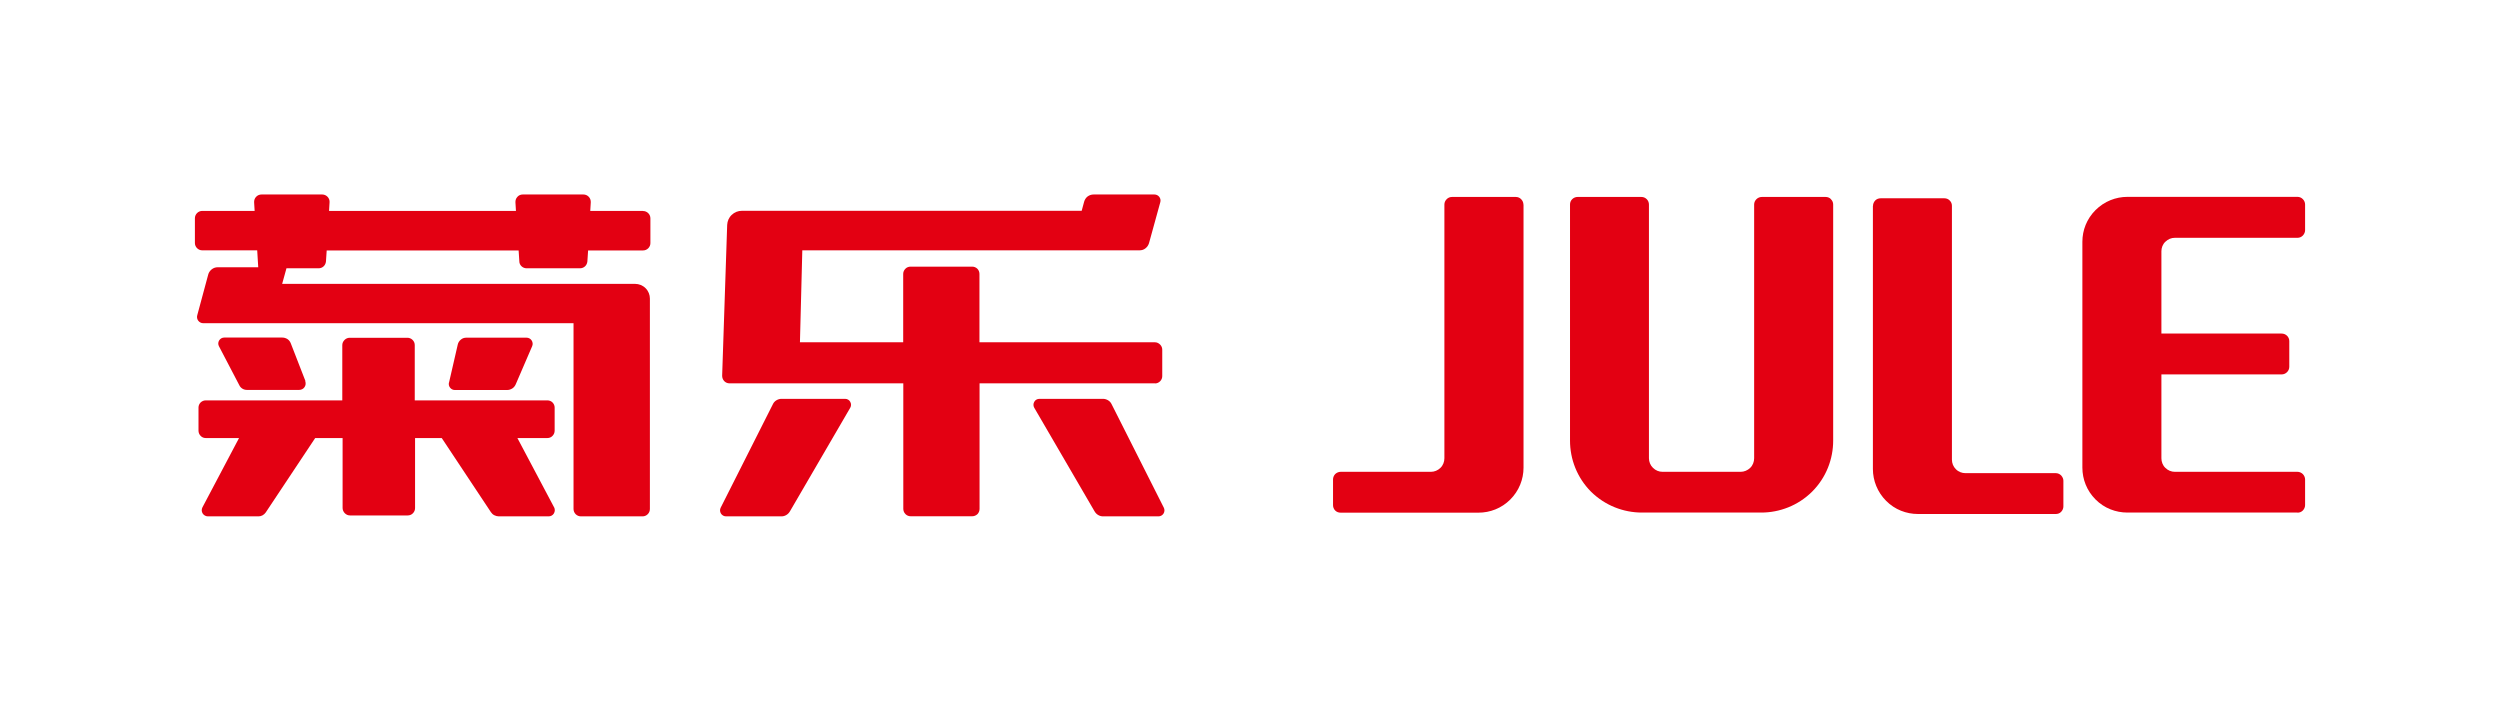
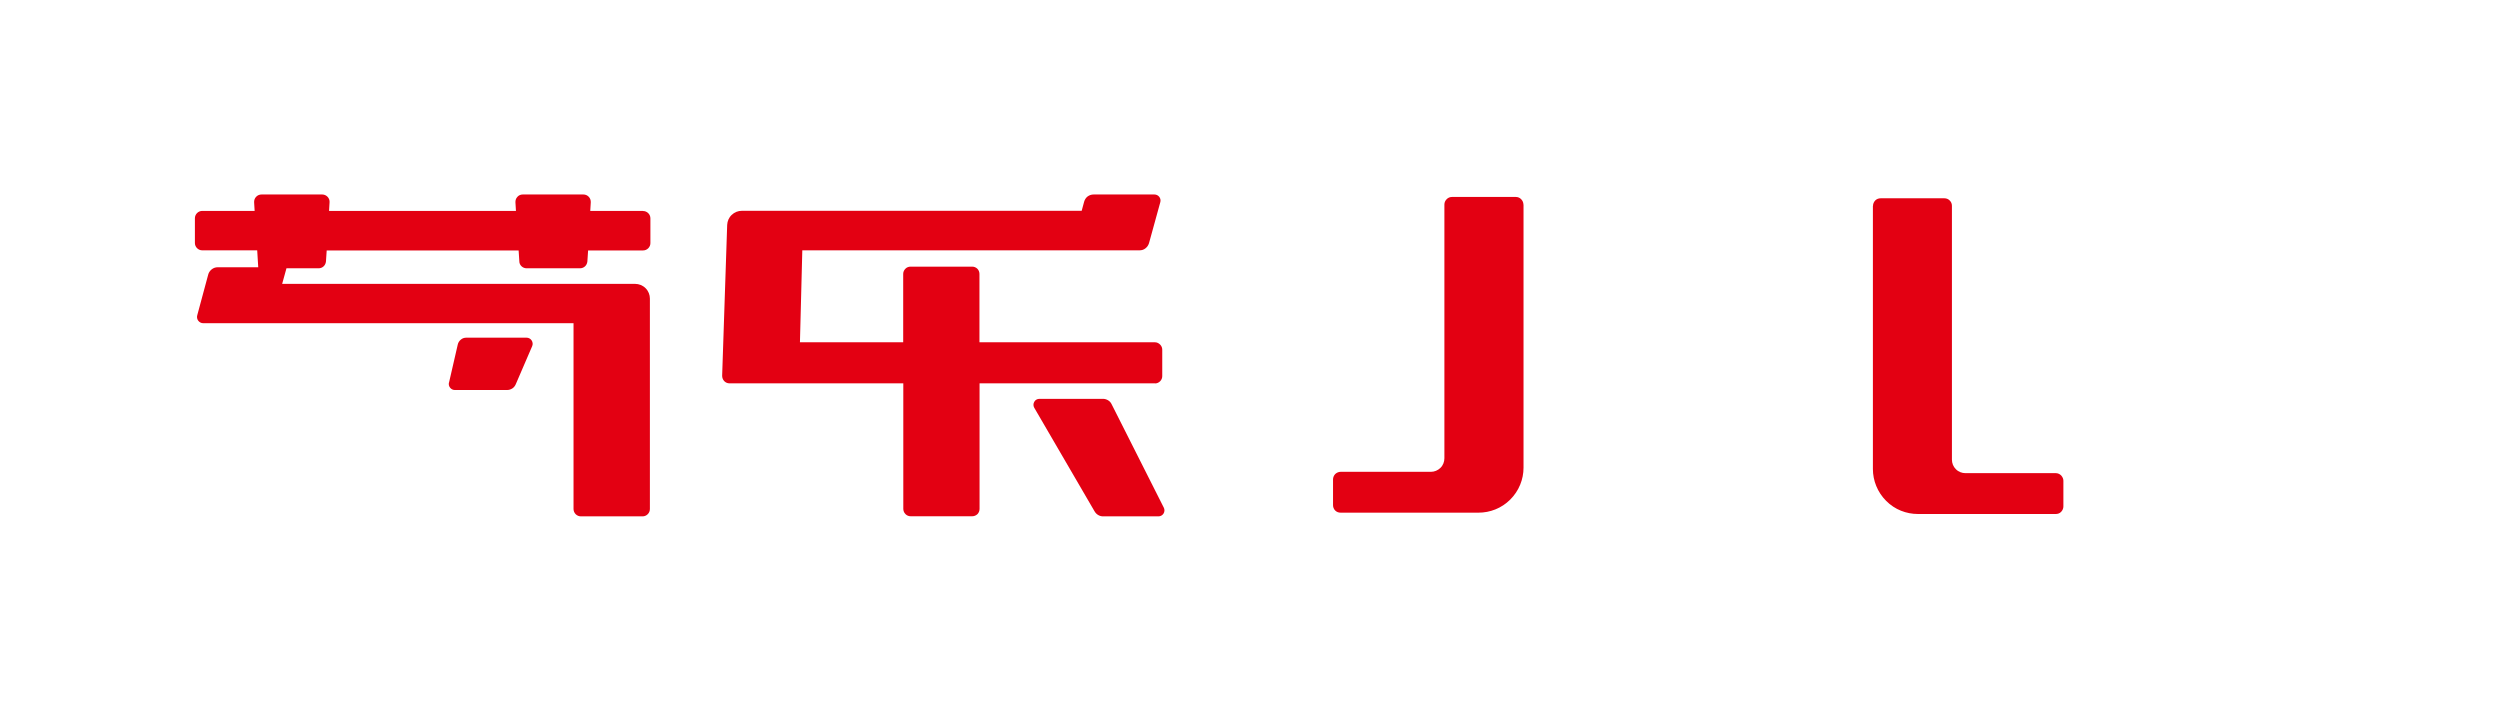
<svg xmlns="http://www.w3.org/2000/svg" id="_图层_1" data-name="图层 1" width="8.58cm" height="2.44cm" viewBox="0 0 243.28 69.27">
  <defs>
    <style>
      .cls-1 {
        fill: #e30012;
        fill-rule: evenodd;
        stroke-width: 0px;
      }
    </style>
  </defs>
-   <path class="cls-1" d="m178.25,19.41c-.14-.15-.33-.22-.52-.22h-6.22c-.19,0-.38.07-.53.22-.15.15-.22.33-.22.52v24.72c0,.34-.13.69-.38.93-.26.26-.61.39-.93.39h-7.62c-.34,0-.67-.13-.93-.39-.26-.25-.39-.6-.39-.93v-24.72c0-.19-.07-.38-.21-.52-.15-.15-.33-.22-.52-.22h-6.23c-.18,0-.37.07-.52.22-.15.15-.21.33-.21.52v23c0,1.8.68,3.6,2.04,4.97,1.38,1.36,3.17,2.04,4.97,2.04h11.62c1.79,0,3.59-.68,4.96-2.04,1.37-1.37,2.05-3.17,2.05-4.97v-23c0-.19-.07-.38-.22-.52" />
-   <path class="cls-1" d="m223.7,49.95c.19,0,.37-.06.52-.21.14-.15.22-.33.22-.52v-2.51c0-.18-.08-.37-.22-.52-.15-.14-.33-.22-.52-.22h-11.95c-.34,0-.67-.13-.93-.39-.26-.25-.38-.6-.38-.93v-8.17h11.71c.19,0,.38-.07.53-.22.14-.14.22-.33.22-.52v-2.51c0-.18-.07-.37-.22-.52-.15-.14-.33-.21-.53-.21h-11.71v-8.02c0-.33.12-.67.38-.92.27-.27.6-.39.93-.39h11.95c.19,0,.37-.07.52-.22.14-.15.22-.33.22-.52v-2.51c0-.19-.08-.38-.22-.52-.15-.15-.33-.22-.52-.22h-16.57c-1.12,0-2.25.43-3.11,1.29-.86.86-1.28,1.97-1.28,3.09v22c0,1.13.43,2.25,1.28,3.1.85.86,1.98,1.28,3.11,1.28h16.57Z" />
  <path class="cls-1" d="m148.28,19.93c0-.19-.08-.38-.22-.52-.14-.15-.33-.22-.52-.22h-6.22c-.19,0-.38.07-.52.22-.15.15-.22.33-.22.52v24.72c0,.34-.13.69-.38.93-.26.26-.6.39-.93.39h-8.8c-.19,0-.38.08-.53.22-.14.15-.21.34-.21.52v2.51c0,.19.07.38.21.52.15.15.34.21.53.21h13.43c1.12,0,2.24-.42,3.1-1.28.85-.85,1.29-1.97,1.29-3.1v-25.63Z" />
  <path class="cls-1" d="m182.34,20.06c0-.19.08-.38.21-.52.14-.15.34-.22.53-.22h6.22c.19,0,.38.07.52.22.15.15.21.33.21.52v24.73c0,.33.13.68.38.92.26.27.61.39.93.39h8.81c.19,0,.38.08.52.22.14.16.22.33.22.52v2.51c0,.19-.08.37-.22.52-.14.15-.33.21-.52.21h-13.43c-1.12,0-2.25-.42-3.1-1.28-.85-.85-1.29-1.98-1.29-3.1v-25.64Z" />
  <path class="cls-1" d="m112.38,37.36c.18,0,.36-.07.5-.21.14-.14.21-.32.21-.5v-2.58c0-.18-.07-.36-.21-.5-.14-.14-.32-.22-.5-.22h-17.1v-6.66c0-.18-.07-.37-.2-.5-.14-.14-.32-.21-.51-.21h-6.01c-.18,0-.37.07-.5.21-.14.14-.21.32-.21.5v6.66h-10.06l.23-8.96h32.86c.21,0,.41-.06.57-.19.17-.13.29-.31.35-.51l1.1-3.99c.05-.17.02-.36-.1-.52-.12-.15-.29-.23-.47-.23h-5.93c-.2,0-.4.06-.58.19-.17.13-.28.31-.34.51l-.24.89h-33.11c-.36,0-.71.13-.99.4-.28.26-.42.61-.44.97l-.49,14.7c0,.18.06.37.2.52.14.15.33.22.51.22h16.94v12.23c0,.18.07.37.21.51.14.14.32.21.5.21h6.01c.18,0,.36-.07.51-.21.13-.14.2-.32.2-.51v-12.23h17.1Z" />
  <path class="cls-1" d="m62.48,20.55h-5.12l.05-.83c.01-.19-.05-.39-.19-.54-.14-.15-.33-.23-.52-.23h-5.92c-.19,0-.38.07-.52.23-.14.15-.2.34-.19.54l.05.83h-18.21l.05-.83c.02-.19-.05-.39-.19-.54-.14-.15-.33-.23-.52-.23h-5.92c-.19,0-.38.07-.53.23-.14.15-.2.34-.19.54l.05.83h-5.11c-.18,0-.36.07-.5.21-.14.14-.21.32-.21.5v2.42c0,.18.07.36.21.5.14.14.32.21.5.21h5.36l.1,1.65h-3.95c-.2,0-.4.06-.58.2-.17.14-.29.31-.34.5l-1.07,3.97c-.05.17-.03.37.09.53.12.16.3.25.48.25h36.09v18.1c0,.18.07.37.21.51.14.14.33.21.51.21h6.01c.18,0,.36-.07.5-.21.14-.14.21-.32.21-.51v-20.5c0-.36-.14-.73-.42-1.01-.28-.28-.65-.42-1.01-.42H27.34l.42-1.52h3.13c.18,0,.35-.06.49-.19.14-.13.21-.3.23-.48l.07-1.07h18.7l.07,1.07c0,.18.08.35.22.48.14.13.32.19.49.19h5.2c.17,0,.35-.06.49-.19.14-.13.21-.3.23-.48l.07-1.07h5.36c.18,0,.36-.07.5-.21.14-.14.21-.32.21-.5v-2.42c0-.18-.07-.36-.21-.5-.14-.14-.32-.21-.5-.21" />
-   <path class="cls-1" d="m29.59,37.14c.07.19.05.41-.07.58-.12.18-.32.27-.52.27h-5.1c-.15,0-.3-.04-.43-.12-.13-.08-.24-.2-.3-.33l-1.99-3.81c-.09-.17-.09-.38.02-.56.11-.18.3-.28.49-.28h5.67c.17,0,.34.05.5.15.15.1.26.25.32.41l1.43,3.68Z" />
  <path class="cls-1" d="m43.59,37.28c-.04.17,0,.36.12.5.12.15.29.22.46.22h5.08c.18,0,.35-.05.51-.15.16-.1.27-.25.34-.41l1.6-3.71c.08-.18.06-.39-.05-.56-.11-.17-.3-.27-.49-.27h-5.88c-.19,0-.38.06-.53.19-.16.13-.26.3-.3.48l-.85,3.7Z" />
-   <path class="cls-1" d="m76.8,49.84c-.08.14-.2.26-.34.34-.15.09-.31.13-.47.13h-5.4c-.2,0-.39-.1-.5-.28-.11-.18-.11-.4-.02-.57l5.09-10.09c.07-.15.19-.28.34-.37.15-.09.32-.14.48-.14h6.21c.2,0,.4.1.5.29.11.19.1.41,0,.58l-5.88,10.1Z" />
  <path class="cls-1" d="m106.51,49.84c.08.14.2.26.34.34.15.09.31.13.47.13h5.4c.2,0,.39-.1.5-.28.11-.18.11-.4.02-.57l-5.09-10.09c-.07-.15-.19-.28-.34-.37-.15-.09-.32-.14-.48-.14h-6.21c-.2,0-.4.1-.5.29-.11.19-.1.41,0,.58l5.88,10.1Z" />
-   <path class="cls-1" d="m53.83,49.42l-3.57-6.74h2.92c.18,0,.36-.06.5-.21.14-.14.21-.32.21-.51v-2.25c0-.18-.07-.36-.21-.5-.14-.14-.32-.2-.5-.2h-12.92v-5.39c0-.18-.07-.36-.21-.5-.14-.14-.32-.21-.5-.21h-5.63c-.18,0-.36.07-.5.21-.14.14-.22.32-.22.5v5.39h-13.3c-.19,0-.36.07-.5.2-.14.14-.21.32-.21.5v2.25c0,.19.07.37.21.51.14.15.32.21.5.21h3.24l-3.57,6.76c-.09.18-.09.4.02.58.11.18.31.29.51.29h4.93c.14,0,.27-.03.4-.1.13-.07.23-.17.31-.28l4.82-7.25h2.67v6.82c0,.18.08.37.22.51.14.14.32.21.5.21h5.63c.18,0,.37-.07.5-.21.14-.14.21-.32.21-.51v-6.82h2.6l4.79,7.22c.08.12.19.23.33.3.14.07.29.11.43.11h4.87c.2,0,.4-.1.51-.29.11-.19.11-.41.02-.59" />
</svg>